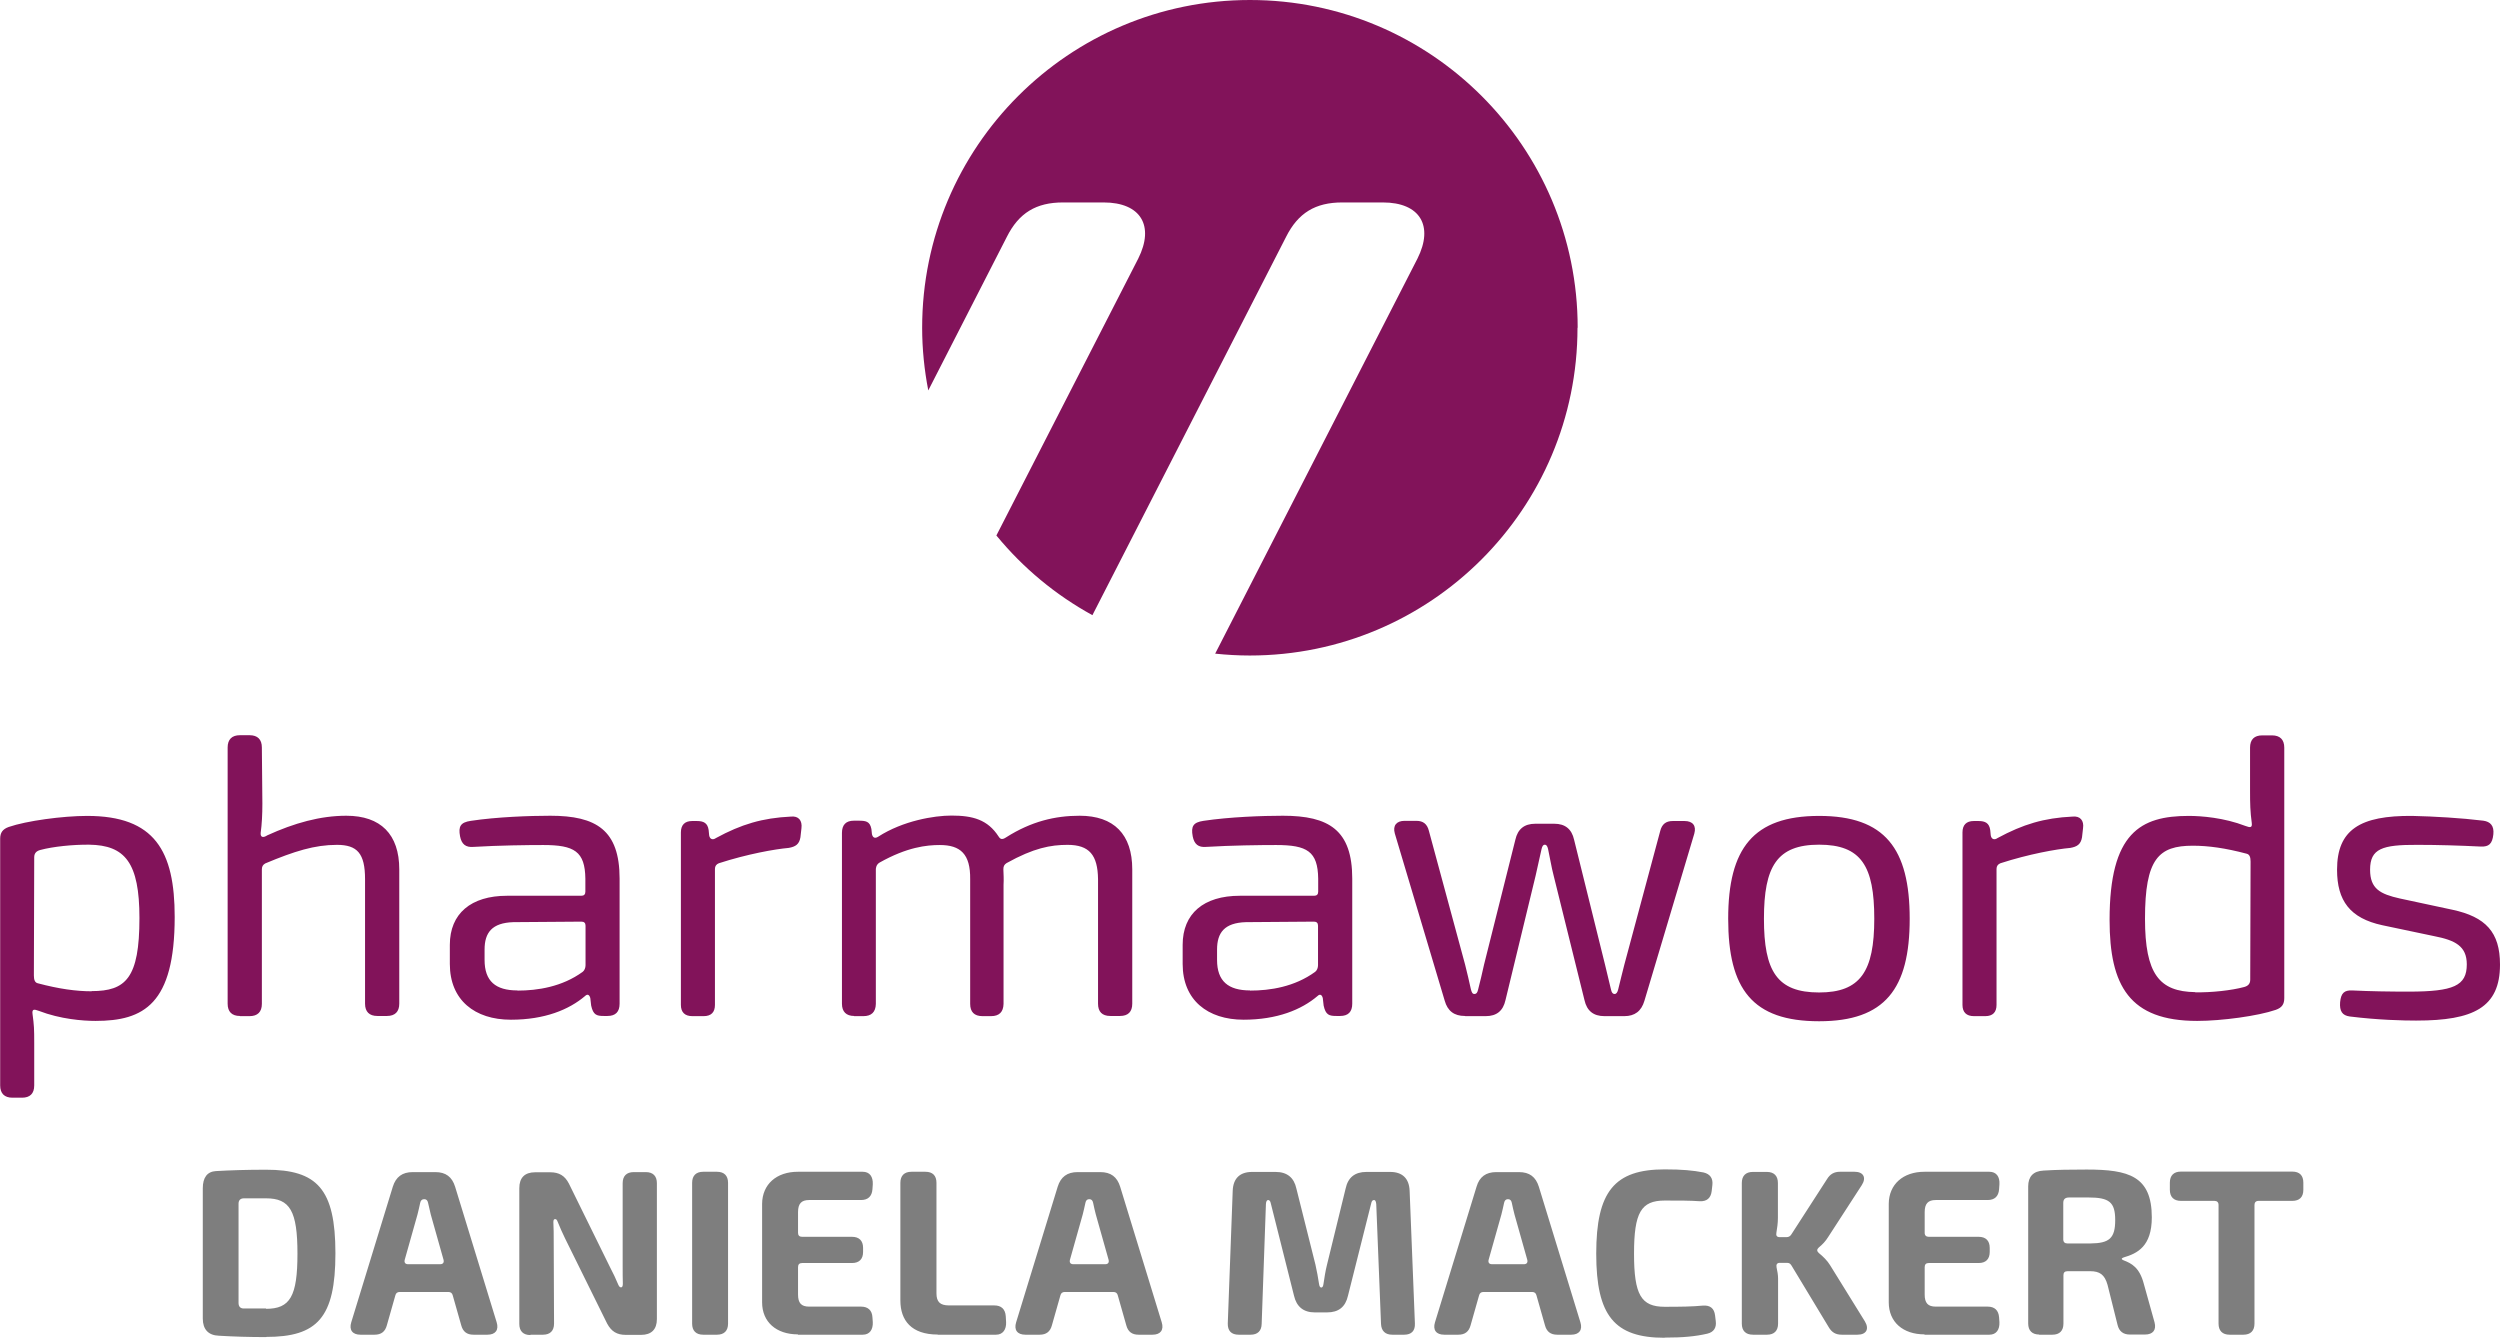
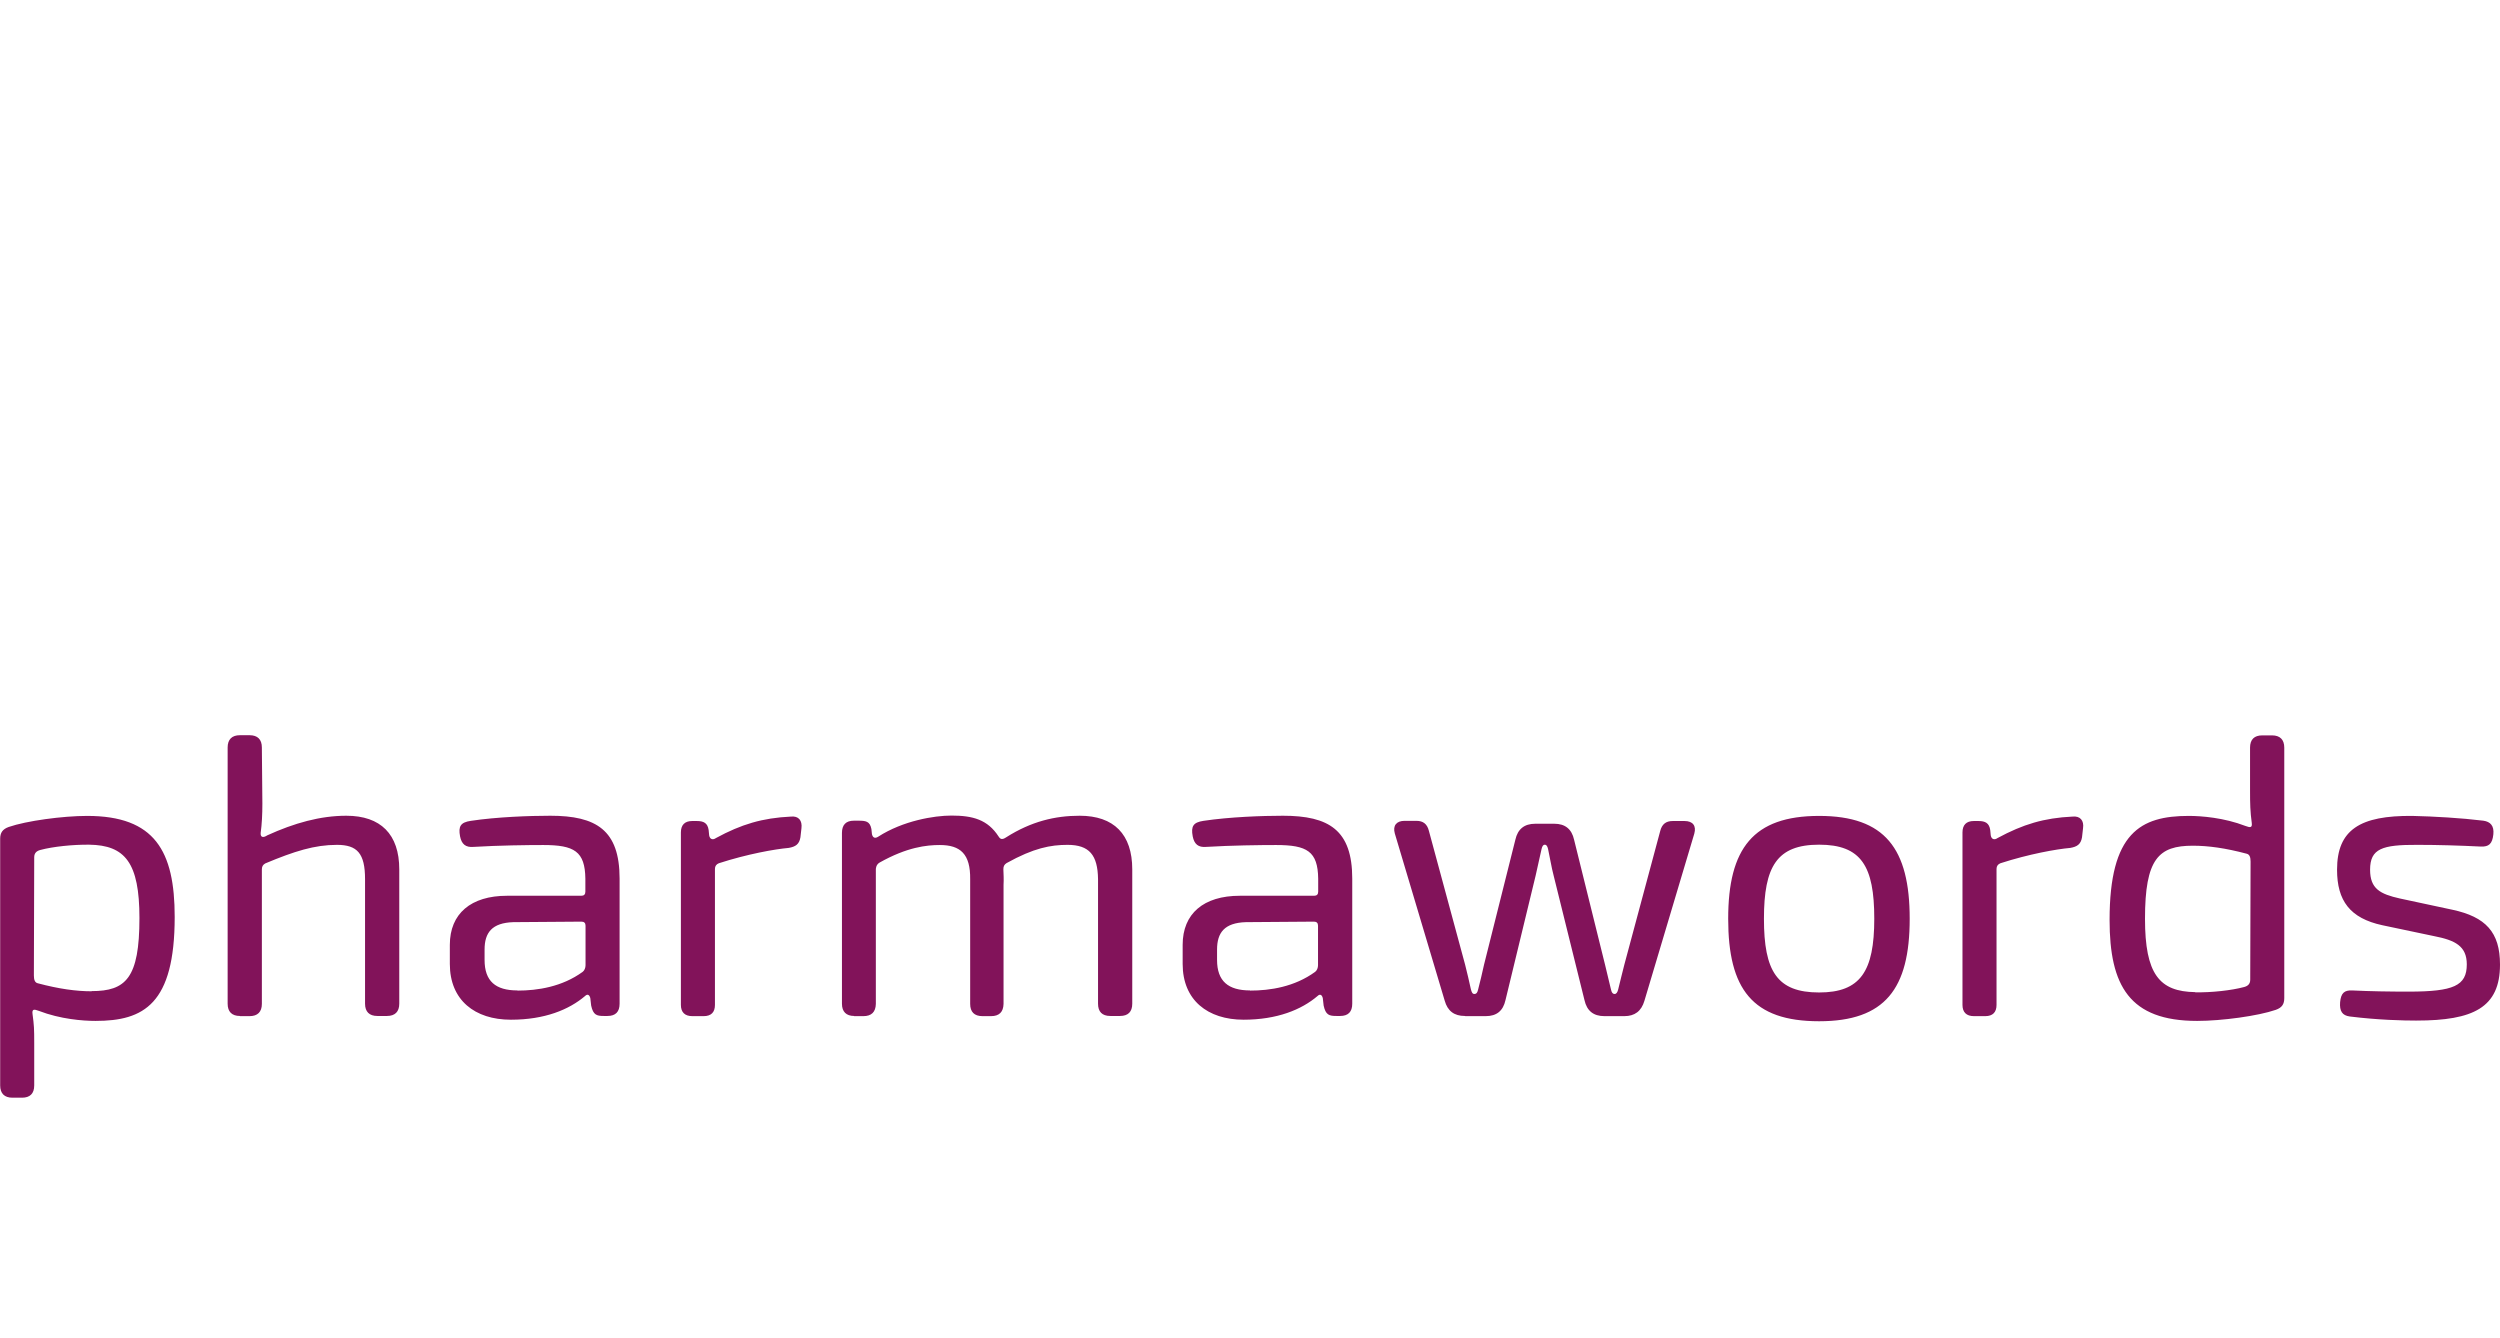
<svg xmlns="http://www.w3.org/2000/svg" id="Ebene_1" viewBox="0 0 146.83 78.56">
  <defs>
    <style>.cls-1{fill:#7e7e7e;}.cls-2{fill:#82135a;}</style>
  </defs>
-   <path class="cls-1" d="M130.93,78.39h.83c.42,0,.65-.23.65-.65v-6.97c0-.15.08-.24.24-.24h1.98c.42,0,.65-.22.65-.65v-.42c0-.42-.22-.65-.65-.65h-6.54c-.42,0-.65.23-.65.65v.42c0,.42.23.65.65.65h1.97c.15,0,.24.08.24.24v6.97c0,.42.23.65.65.65M121.42,73.03c-.15,0-.24-.08-.24-.24v-2.14c0-.22.11-.32.35-.32.38,0,.75,0,1.12,0,1.23,0,1.58.27,1.58,1.33s-.34,1.36-1.45,1.37h-1.37ZM119.75,78.39h.79c.42,0,.65-.23.65-.65v-2.85c0-.15.08-.23.24-.23h1.33c.56,0,.85.2,1.02.8l.59,2.36c.09.37.33.56.72.56h.89c.47,0,.68-.27.56-.72l-.63-2.26c-.25-.96-.72-1.2-1.19-1.38-.15-.06-.13-.12.01-.17.79-.23,1.65-.64,1.65-2.35,0-2.43-1.36-2.81-3.82-2.81-.92,0-1.77.01-2.54.06-.61.03-.9.36-.9.93v8.05c0,.42.23.65.65.65M113.03,78.39h3.81c.41,0,.61-.3.59-.74l-.02-.28c-.03-.41-.26-.63-.67-.63h-3.05c-.46,0-.65-.21-.65-.71v-1.61c0-.16.08-.24.24-.24h2.93c.42,0,.65-.23.65-.65v-.24c0-.42-.23-.65-.65-.65h-2.93c-.15,0-.24-.08-.24-.23v-1.22c0-.5.2-.71.65-.71h3.05c.41,0,.64-.22.67-.63l.02-.29c.03-.45-.18-.74-.59-.74h-3.81c-1.26,0-2.09.74-2.1,1.88v5.79c0,1.15.83,1.88,2.1,1.88M102.96,78.39h.82c.42,0,.65-.23.65-.65v-2.65c0-.21-.04-.43-.09-.66-.03-.16.03-.26.18-.26h.44c.13,0,.19.05.26.16l2.18,3.61c.18.31.41.45.77.45h.92c.52,0,.71-.33.44-.78l-2.05-3.31c-.16-.26-.4-.5-.66-.71-.12-.11-.12-.21,0-.32.22-.18.4-.37.56-.63l1.97-3.04c.28-.44.09-.78-.43-.78h-.85c-.35,0-.59.14-.77.44l-2.09,3.24c-.07.11-.16.16-.28.16h-.41c-.16,0-.22-.09-.19-.25.05-.29.09-.59.09-.88v-2.05c0-.42-.23-.65-.65-.65h-.82c-.42,0-.65.23-.65.65v8.26c0,.42.23.65.65.65ZM97.77,78.56c1.08,0,1.81-.07,2.5-.23.39-.09.55-.36.5-.74l-.04-.33c-.05-.42-.29-.61-.71-.58-.63.06-1.3.07-2.25.07-1.39,0-1.8-.71-1.8-3.12s.41-3.12,1.8-3.12c.91,0,1.47,0,2.06.04.41.02.65-.18.7-.59l.04-.35c.05-.4-.13-.66-.52-.75-.63-.12-1.25-.18-2.28-.18-2.95,0-4.02,1.3-4.02,4.95s1.07,4.94,4.02,4.94M87.63,74.25c-.17,0-.24-.1-.2-.26l.75-2.66c.06-.23.11-.46.16-.69.03-.14.11-.21.22-.21h.01c.12,0,.19.07.22.21.04.23.11.47.16.69l.75,2.66c.04.16-.03.26-.2.26h-1.87ZM84.83,78.39h.82c.39,0,.62-.18.72-.55l.5-1.76c.03-.13.12-.2.25-.2h2.87c.13,0,.22.07.25.2l.5,1.76c.1.37.33.55.72.55h.82c.47,0,.68-.28.54-.73l-2.44-7.96c-.18-.58-.55-.86-1.17-.86h-1.33c-.61,0-.99.28-1.16.86l-2.44,7.96c-.14.45.07.73.54.73h0ZM72.75,78.39h.7c.41,0,.64-.22.65-.63l.25-7.04c.01-.17.06-.24.13-.24s.13.05.16.21l1.36,5.41c.15.65.56.98,1.22.98h.72c.68,0,1.08-.32,1.23-.98l1.36-5.41c.03-.16.09-.21.17-.21.07,0,.11.06.13.24l.28,7.04c.02.41.25.63.66.63h.7c.43,0,.65-.23.63-.66l-.31-7.8c-.03-.72-.43-1.1-1.14-1.1h-1.4c-.67,0-1.08.32-1.22.98l-1.09,4.46c-.1.39-.15.76-.21,1.14-.02.16-.07.21-.13.21s-.11-.06-.13-.21c-.06-.38-.12-.74-.21-1.13l-1.12-4.47c-.14-.65-.55-.98-1.22-.98h-1.38c-.72,0-1.11.38-1.14,1.1l-.29,7.8c-.01.43.21.66.64.66M63.04,74.25c-.17,0-.24-.1-.2-.26l.75-2.66c.06-.23.11-.46.16-.69.03-.14.1-.21.22-.21h.01c.12,0,.19.07.22.21.04.23.11.47.16.69l.75,2.66c.04.16-.03.26-.2.26h-1.87ZM60.24,78.39h.82c.39,0,.62-.18.72-.55l.5-1.76c.03-.13.12-.2.25-.2h2.87c.13,0,.22.07.25.2l.5,1.76c.1.37.33.55.72.55h.82c.47,0,.68-.28.54-.73l-2.44-7.96c-.18-.58-.55-.86-1.17-.86h-1.33c-.61,0-.99.28-1.17.86l-2.44,7.96c-.14.45.07.73.54.73ZM55.08,78.39h3.42c.41,0,.61-.32.59-.74l-.02-.35c-.03-.41-.26-.63-.67-.63h-2.66c-.53,0-.74-.21-.74-.71v-6.49c0-.42-.22-.65-.65-.65h-.82c-.42,0-.65.23-.65.65v6.91c0,1.17.65,2,2.19,2M46.86,78.39h3.81c.41,0,.61-.3.59-.74l-.02-.28c-.02-.41-.26-.63-.67-.63h-3.05c-.46,0-.65-.21-.65-.71v-1.61c0-.16.08-.24.24-.24h2.93c.42,0,.65-.23.65-.65v-.24c0-.42-.23-.65-.65-.65h-2.93c-.16,0-.24-.08-.24-.23v-1.22c0-.5.2-.71.65-.71h3.05c.41,0,.64-.22.67-.63l.02-.29c.02-.45-.18-.74-.59-.74h-3.81c-1.26,0-2.09.74-2.1,1.88v5.79c0,1.15.83,1.88,2.1,1.88M41.3,78.39h.81c.42,0,.65-.23.65-.65v-8.27c0-.42-.23-.65-.65-.65h-.81c-.42,0-.65.23-.65.65v8.27c0,.42.23.65.65.65M31.16,78.39h.73c.42,0,.65-.23.65-.65l-.02-4.9c0-.34,0-.71-.02-1.06,0-.12.03-.18.1-.18.08,0,.11.05.15.15.14.34.28.67.44.99l2.47,5c.25.46.57.66,1.1.66h.89c.61,0,.93-.32.93-.93v-7.98c0-.42-.23-.65-.65-.65h-.71c-.42,0-.65.23-.65.65v4.9c0,.34,0,.68.01,1.01,0,.12-.03.21-.1.21s-.11-.04-.16-.14c-.15-.36-.31-.7-.49-1.04l-2.42-4.92c-.24-.46-.57-.66-1.1-.66h-.88c-.61,0-.93.32-.93.93v7.98c0,.42.23.65.65.65ZM23.97,74.25c-.17,0-.24-.1-.2-.26l.75-2.66c.06-.23.11-.46.16-.69.03-.14.11-.21.23-.21h.01c.12,0,.19.07.22.21.05.23.11.47.16.69l.75,2.66c.04.16-.03.26-.2.26h-1.87ZM21.18,78.39h.82c.39,0,.62-.18.72-.55l.5-1.76c.03-.13.12-.2.25-.2h2.87c.13,0,.22.07.25.2l.5,1.76c.1.37.33.55.72.55h.82c.47,0,.68-.28.54-.73l-2.44-7.96c-.18-.58-.55-.86-1.16-.86h-1.33c-.61,0-.99.28-1.17.86l-2.44,7.96c-.14.45.07.73.54.73ZM15.63,76.85c-.47,0-.93,0-1.34,0-.18-.01-.28-.12-.28-.33v-5.82c0-.21.11-.32.32-.32.4,0,.82,0,1.29,0,1.41,0,1.85.74,1.85,3.25s-.43,3.24-1.85,3.24M15.63,78.52c3,0,4.07-1.12,4.07-4.91s-1.08-4.91-4.07-4.91c-1.13,0-2.07.03-2.95.08-.51.03-.77.38-.77,1.01v7.65c0,.63.32.99.95,1.01.84.05,1.74.08,2.78.08" />
  <path class="cls-2" d="M141.93,59.94c3.33,0,4.9-.76,4.9-3.29,0-1.9-.84-2.8-2.8-3.22l-3.08-.66c-1.16-.26-1.75-.57-1.75-1.69,0-1.24.71-1.47,2.78-1.46,1.23,0,2.5.04,3.72.1.47.02.68-.15.74-.72.05-.5-.17-.74-.59-.8-1.32-.16-2.88-.25-4.16-.28-3.08-.03-4.43.81-4.43,3.16,0,1.82.76,2.85,2.66,3.26l3.04.64c1.23.24,1.92.58,1.92,1.66,0,1.27-.8,1.59-3.36,1.6-1.2,0-2.34-.02-3.37-.07-.46-.02-.66.15-.71.69-.04.52.12.78.57.84,1.69.21,3.16.24,3.91.24M128.93,58.27c-2.11-.03-2.95-1.06-2.95-4.31,0-3.53.8-4.29,2.81-4.29.91,0,1.92.14,3.16.47.17.04.23.2.23.46l-.02,6.94c0,.24-.13.37-.36.43-.74.2-1.93.33-2.87.31h0ZM129.05,59.96c1.44,0,3.57-.29,4.61-.65.37-.13.5-.34.5-.69v-14.71c0-.47-.25-.72-.72-.72h-.57c-.47,0-.72.24-.72.72v2.5c0,.83.01,1.25.1,1.92.04.3-.1.28-.37.18-1.27-.49-2.6-.59-3.33-.59-2.83,0-4.65.98-4.65,6.11,0,3.87,1.17,5.93,5.14,5.93h0ZM115.92,59.68h.68c.44,0,.66-.23.66-.66v-7.99c0-.16.08-.27.23-.33,1.67-.54,3.29-.83,4.1-.9.4-.07.62-.21.69-.62l.06-.53c.07-.46-.17-.74-.62-.69-1.67.08-2.9.45-4.4,1.26-.18.13-.36.08-.4-.16l-.03-.31c-.06-.41-.29-.53-.69-.53h-.28c-.43,0-.66.23-.66.67v10.13c0,.43.23.66.67.66M106.84,58.29c-2.48,0-3.24-1.26-3.24-4.33s.76-4.35,3.24-4.35,3.24,1.26,3.24,4.35-.81,4.33-3.24,4.33M106.84,59.98c3.87,0,5.32-1.9,5.32-6.02s-1.45-6.04-5.32-6.04-5.34,1.91-5.34,6.04,1.42,6.02,5.34,6.02M86.07,59.68h1.19c.64,0,1.02-.31,1.16-.94l1.77-7.31c.12-.52.23-1.04.35-1.57.04-.17.1-.25.19-.25s.15.08.19.25c.12.54.19,1.04.33,1.57l1.81,7.31c.14.63.53.94,1.17.94h1.17c.61,0,1-.29,1.18-.9l2.93-9.82c.13-.46-.09-.74-.57-.74h-.7c-.4,0-.63.19-.73.58l-2.11,7.86c-.13.49-.24.98-.36,1.45-.04.17-.11.27-.21.27-.1,0-.17-.07-.21-.25-.12-.48-.24-.98-.35-1.46l-1.82-7.35c-.14-.63-.53-.94-1.16-.94h-1.12c-.64,0-1.03.31-1.17.94l-1.84,7.34c-.11.49-.22.98-.35,1.47-.04.17-.1.25-.21.25-.12,0-.16-.09-.21-.27-.11-.48-.21-.96-.34-1.45l-2.13-7.87c-.1-.39-.33-.58-.73-.58h-.7c-.47,0-.7.28-.57.74l2.93,9.82c.17.61.56.9,1.18.9ZM73.42,58.17c-1.28,0-1.94-.54-1.94-1.79v-.61c0-1,.44-1.57,1.69-1.61l4-.03c.16,0,.24.08.24.24v2.32c0,.15-.06.31-.17.39-1.21.88-2.64,1.1-3.83,1.1ZM73.03,59.89c1.98,0,3.41-.59,4.35-1.39.14-.14.26-.08.31.12l.05.44c.12.55.32.61.75.61h.22c.47,0,.71-.24.71-.72v-7.35c0-2.85-1.37-3.69-4.07-3.69-1.2,0-3.14.07-4.67.3-.6.09-.74.32-.63.91.09.46.33.66.79.62,1.49-.09,3.18-.11,4.11-.11,1.82,0,2.45.37,2.47,1.98v.76c0,.16-.08.24-.24.24h-4.36c-2.13,0-3.36,1.05-3.36,2.88v1.13c0,2.12,1.47,3.27,3.58,3.27h0ZM50.15,59.68h.56c.47,0,.72-.24.73-.72v-7.93c.02-.17.08-.29.22-.37,1.62-.91,2.76-1.03,3.54-1.03,1.21,0,1.8.53,1.78,2.01v7.32c0,.47.24.72.72.72h.51c.47,0,.72-.24.73-.72v-7c.02-.32,0-.6-.01-.91,0-.17.05-.27.19-.36,1.6-.89,2.59-1.07,3.58-1.07,1.28,0,1.77.6,1.79,2.01v7.32c0,.47.24.72.72.72h.57c.47,0,.72-.24.72-.72v-7.89c0-2.06-1.08-3.15-3.09-3.15-1.44,0-2.84.33-4.32,1.27-.21.14-.33.13-.44-.05-.64-.99-1.51-1.23-2.77-1.23-1.01,0-2.84.3-4.3,1.24-.2.13-.33.05-.37-.16l-.03-.29c-.09-.46-.33-.49-.78-.49h-.25c-.47,0-.7.25-.7.72v10.03c0,.47.25.72.72.72ZM40.65,59.68h.68c.44,0,.66-.23.66-.66v-7.99c0-.16.08-.27.23-.33,1.67-.54,3.29-.83,4.1-.9.4-.07.62-.21.69-.62l.06-.53c.06-.46-.17-.74-.62-.69-1.67.08-2.91.45-4.4,1.26-.18.13-.36.08-.4-.16l-.03-.31c-.06-.41-.29-.53-.69-.53h-.28c-.43,0-.66.23-.66.67v10.13c0,.43.23.66.67.66M30.39,58.17c-1.28,0-1.93-.54-1.93-1.79v-.61c0-1,.44-1.57,1.69-1.61l4-.03c.16,0,.24.08.24.24v2.32c0,.15-.06.31-.17.39-1.21.88-2.65,1.1-3.83,1.1ZM30.01,59.89c1.98,0,3.41-.59,4.35-1.39.14-.14.26-.08.31.12l.05.44c.12.55.32.61.74.61h.22c.47,0,.71-.24.71-.72v-7.35c0-2.85-1.37-3.69-4.07-3.69-1.2,0-3.14.07-4.67.3-.6.09-.74.32-.63.91.09.46.33.66.79.62,1.49-.09,3.18-.11,4.1-.11,1.82,0,2.45.37,2.47,1.98v.76c0,.16-.08.24-.24.24h-4.36c-2.12,0-3.36,1.05-3.36,2.88v1.13c0,2.12,1.47,3.27,3.58,3.27h0ZM14.09,59.68h.57c.47,0,.72-.25.72-.72v-7.9c0-.17.06-.27.2-.35,1.72-.72,2.9-1.09,4.21-1.09,1.19,0,1.65.5,1.65,2.01v7.32c0,.47.25.72.72.72h.57c.47,0,.72-.25.72-.72v-7.89c0-2.06-1.09-3.15-3.11-3.15-1.53,0-3.06.43-4.64,1.15-.26.17-.41.11-.39-.14.07-.5.1-1.1.1-1.72l-.03-3.3c0-.47-.25-.72-.72-.72h-.57c-.47,0-.72.25-.72.72v15.05c0,.47.25.72.72.72ZM5.38,58.22c-.91,0-1.92-.14-3.16-.47-.17-.04-.23-.2-.23-.46l.02-6.94c0-.24.13-.37.36-.43.74-.2,1.93-.32,2.87-.31,2.11.03,2.95,1.06,2.95,4.31,0,3.53-.8,4.29-2.81,4.29ZM.72,64.47h.57c.47,0,.72-.24.72-.72v-2.5c0-.83-.01-1.03-.1-1.7-.04-.3.1-.28.37-.18,1.27.49,2.6.59,3.33.59,2.83,0,4.65-.98,4.65-6.11,0-3.87-1.17-5.93-5.14-5.93-1.44,0-3.57.29-4.61.65-.36.13-.5.34-.5.69v14.49c0,.47.25.72.72.72h0Z" />
-   <path class="cls-2" d="M92.66,19.25c0-10.63-8.62-19.25-19.25-19.25s-19.25,8.62-19.25,19.25c0,1.26.13,2.49.36,3.68l4.61-9.01c.71-1.42,1.73-2.03,3.3-2.03h2.39c2.18,0,3,1.37,2.03,3.3l-8.33,16.26c1.56,1.9,3.47,3.49,5.64,4.68l11.37-22.21c.71-1.42,1.73-2.03,3.3-2.03h2.39c2.18,0,3,1.37,2.03,3.3l-11.88,23.2c.67.07,1.35.11,2.03.11,10.63,0,19.25-8.62,19.25-19.25" />
</svg>